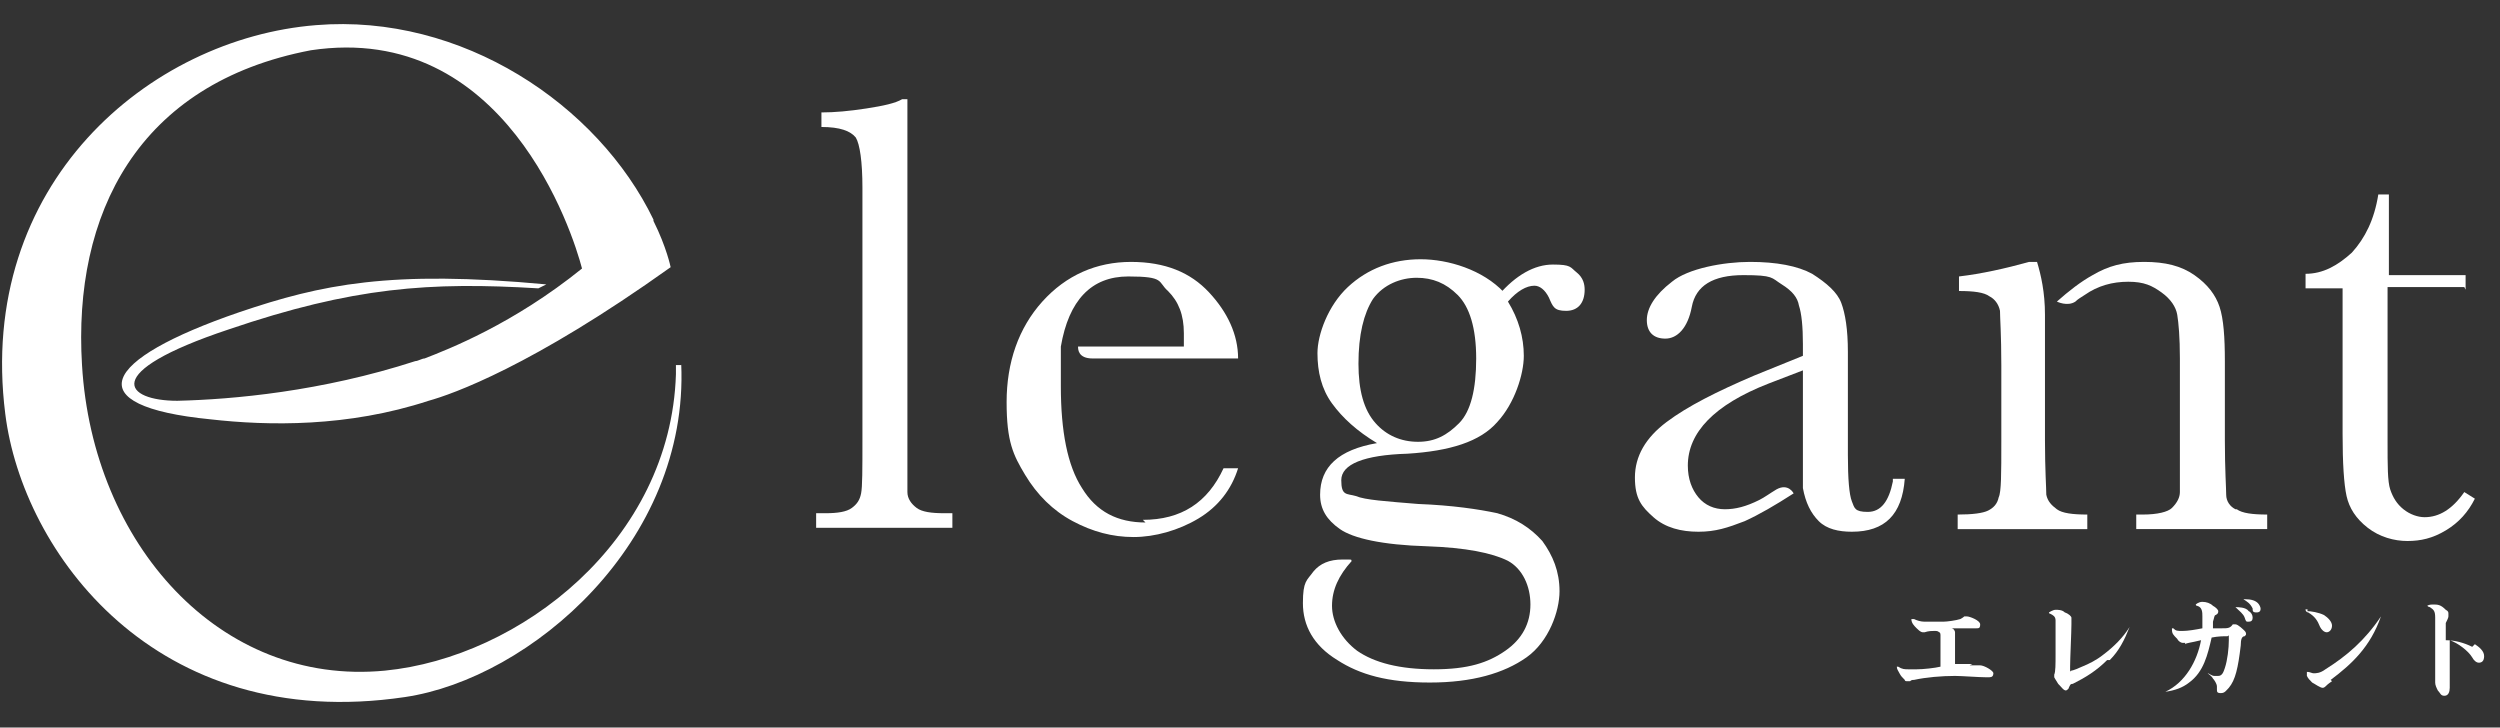
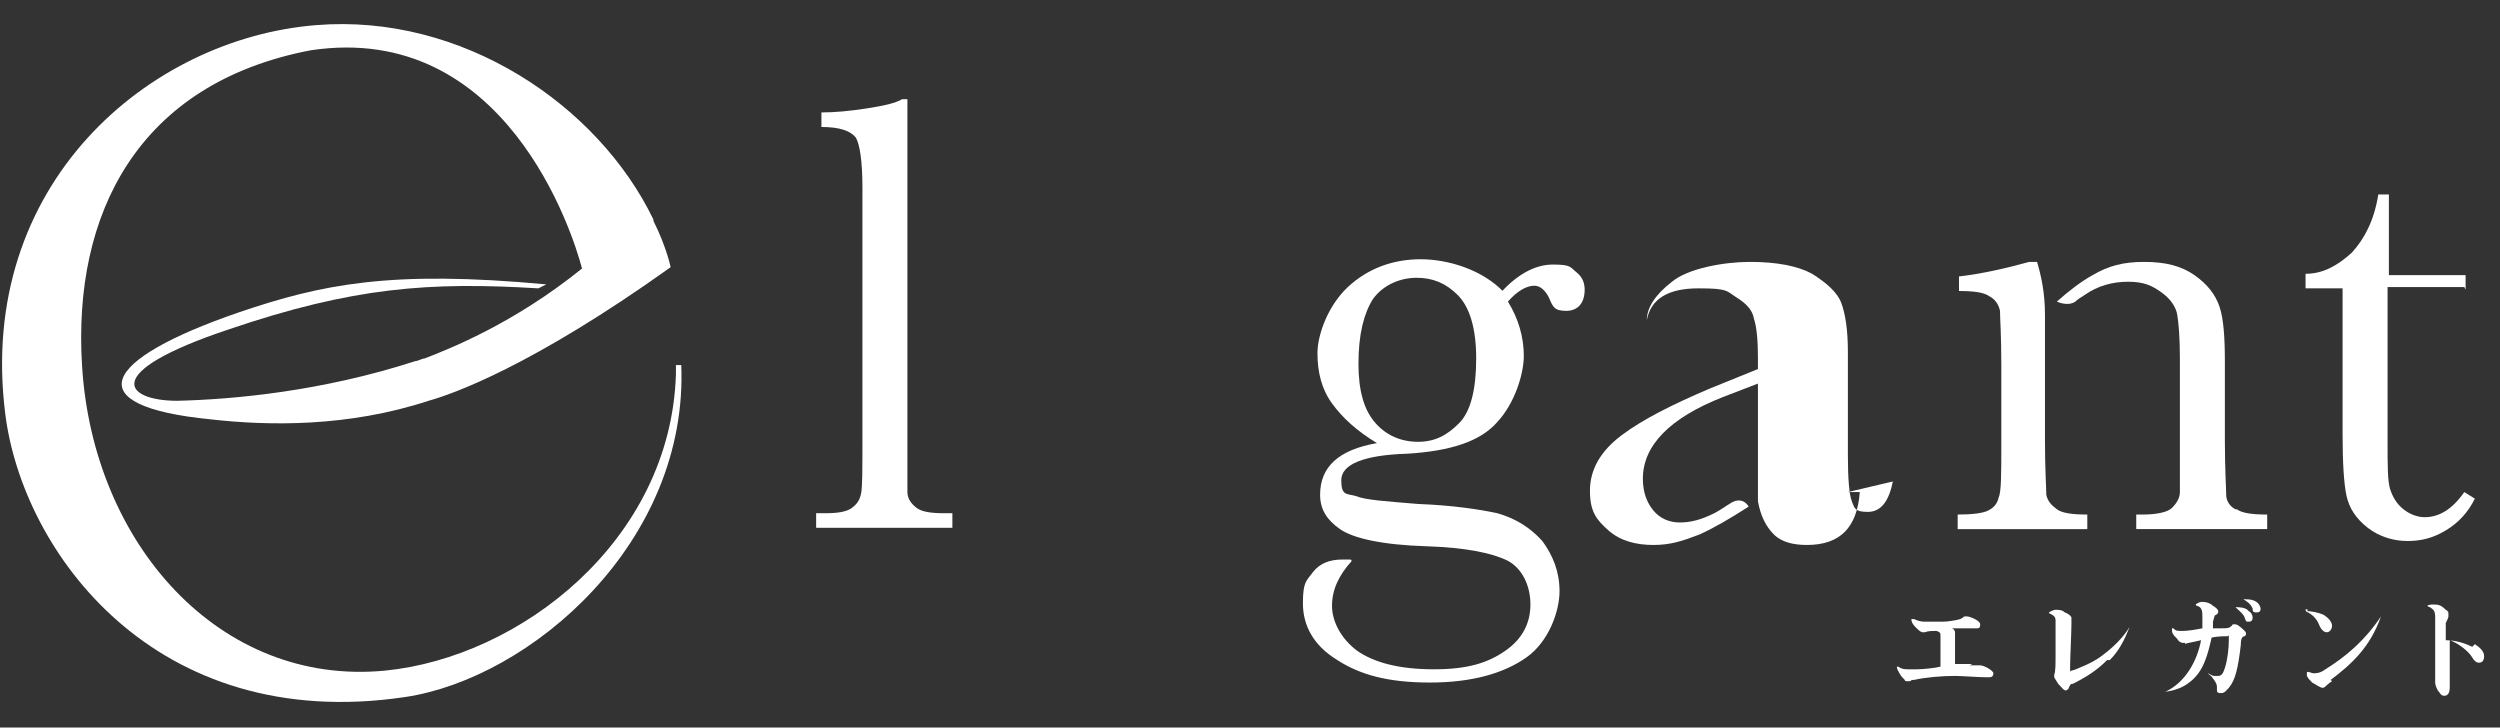
<svg xmlns="http://www.w3.org/2000/svg" version="1.1" viewBox="0 0 189 55">
  <rect x="0" y="0" width="189" height="55" fill="#333333" stroke="none" />
  <defs>
    <style>
      .cls-1 {
        fill: none;
      }

      .cls-2 {
        fill: #fff;
      }
    </style>
  </defs>
  <g>
    <g id="_レイヤー_1" data-name="レイヤー_1">
      <g>
        <g>
          <path class="cls-2" d="M68.6,7.5v25.8c0,2.1,0,3.4,0,3.9s.3.9.7,1.2c.4.3,1.1.4,2.1.4h.6v1.1h-10.3v-1.1h.7c.9,0,1.6-.1,2-.4s.6-.6.7-1.1.1-1.8.1-4.1V14.2c0-2-.2-3.3-.5-3.8-.4-.5-1.2-.8-2.6-.8v-1.1c1,0,2.1-.1,3.4-.3s2.2-.4,2.7-.7h.5,0Z" />
          <path class="cls-2" d="M113.3,22.3c1.3-1.5,2.7-2.3,4.1-2.3s1.3.2,1.8.6.6.9.6,1.3c0,1-.5,1.6-1.4,1.6s-1-.3-1.3-1c-.3-.6-.7-.9-1.1-.9-.6,0-1.3.4-2,1.2.8,1.3,1.2,2.7,1.2,4.1s-.7,3.6-2,5c-1.3,1.5-3.6,2.2-6.8,2.4-3.3.1-5,.8-5,2s.4,1,1.1,1.2c.7.3,2.3.4,4.7.6,2.6.1,4.6.4,6,.7,1.4.4,2.5,1.1,3.4,2.1.8,1.1,1.3,2.3,1.3,3.8s-.8,3.8-2.5,5-4.1,1.9-7.3,1.9-5.3-.6-7-1.7c-1.8-1.1-2.6-2.6-2.6-4.3s.3-1.7.8-2.4c.5-.6,1.2-.9,2.2-.9s.5,0,.7.1c-1,1.1-1.5,2.2-1.5,3.4s.7,2.5,1.9,3.4c1.3.9,3.2,1.4,5.8,1.4s4.1-.5,5.4-1.4c1.3-.9,1.9-2.1,1.9-3.5s-.6-2.7-1.7-3.3c-1.2-.6-3.2-1-6.1-1.1-3.4-.1-5.6-.6-6.6-1.3-1-.7-1.5-1.5-1.5-2.6,0-2.1,1.4-3.4,4.3-3.9-1.5-.9-2.6-1.9-3.4-3s-1.1-2.4-1.1-3.8.8-3.6,2.3-5,3.4-2.1,5.5-2.1,4.7.8,6.3,2.5h0ZM102.7,27.5c0,2,.4,3.5,1.3,4.5.8.9,1.9,1.4,3.2,1.4s2.2-.5,3.1-1.4,1.3-2.6,1.3-4.9-.5-3.9-1.4-4.8c-.9-.9-1.9-1.3-3.1-1.3s-2.5.5-3.3,1.6c-.7,1.1-1.1,2.7-1.1,4.9h0Z" />
          <path class="cls-2" d="M186.3,21.7h-5.8v11.7c0,1.8,0,3,.2,3.6s.5,1.1,1,1.5,1.1.6,1.6.6c1.1,0,2.1-.6,3-1.9l.8.5c-.5,1-1.2,1.8-2.2,2.4s-1.9.8-2.9.8-2.1-.3-3-1c-.9-.7-1.4-1.5-1.6-2.4s-.3-2.5-.3-4.7v-11h-2.8v-1.1c1.3,0,2.4-.6,3.5-1.6,1-1.1,1.7-2.5,2-4.4h.8v6.1h5.8v1.1h0Z" />
-           <path class="cls-2" d="M86.6,39.5c-2.1,0-3.7-.8-4.8-2.6-1.1-1.7-1.6-4.3-1.6-7.7s0-1.2,0-2.1h0c0-.3,0-.7,0-.9h0s0,0,0,0h0c.6-3.5,2.3-5.3,5.1-5.3s2.2.4,3,1.1c.8.8,1.2,1.8,1.2,3.2s0,.6,0,1h-8c0,.2,0,.9,1.1.9h11c0-1.8-.8-3.5-2.2-5-1.4-1.5-3.3-2.3-5.9-2.3s-4.9,1-6.7,3c-1.8,2-2.7,4.6-2.7,7.6s.5,4,1.4,5.5c.9,1.5,2.1,2.7,3.6,3.5,1.5.8,3,1.2,4.6,1.2s3.4-.5,4.9-1.4c1.5-.9,2.5-2.2,3-3.8h-1.1c-1.2,2.6-3.2,3.9-6.1,3.9h0Z" />
-           <path class="cls-2" d="M143.1,36.4c-.3,1.5-.9,2.3-1.9,2.3s-1-.3-1.2-.8-.3-1.7-.3-3.5v-7.8c0-1.7-.2-2.9-.5-3.7s-1.1-1.5-2.2-2.2c-1.1-.6-2.7-.9-4.7-.9s-4.7.5-5.9,1.5c-1.3,1-1.9,2-1.9,2.9s.5,1.4,1.4,1.4,1.7-.8,2-2.4c.3-1.6,1.6-2.4,3.9-2.4s2.1.2,2.9.7,1.2,1,1.3,1.6c.2.6.3,1.6.3,2.9v.9l-3.7,1.5c-2.8,1.2-5,2.3-6.6,3.5-1.6,1.2-2.4,2.6-2.4,4.2s.5,2.2,1.4,3,2.1,1.1,3.4,1.1,2.2-.3,3.5-.8c1.1-.5,2.3-1.2,3.7-2.1,0,0-.4-.8-1.3-.3-.5.3-.9.6-1.3.8-1,.5-1.8.7-2.6.7s-1.5-.3-2-.9c-.5-.6-.8-1.4-.8-2.4,0-2.5,2-4.6,6.1-6.2l2.6-1v7.6h0c0,1,0,1.3,0,1.3.2,1.1.6,1.9,1.2,2.5.6.6,1.5.8,2.5.8,2.5,0,3.8-1.3,4-4h-.9Z" />
+           <path class="cls-2" d="M143.1,36.4c-.3,1.5-.9,2.3-1.9,2.3s-1-.3-1.2-.8-.3-1.7-.3-3.5v-7.8c0-1.7-.2-2.9-.5-3.7s-1.1-1.5-2.2-2.2c-1.1-.6-2.7-.9-4.7-.9s-4.7.5-5.9,1.5c-1.3,1-1.9,2-1.9,2.9c.3-1.6,1.6-2.4,3.9-2.4s2.1.2,2.9.7,1.2,1,1.3,1.6c.2.6.3,1.6.3,2.9v.9l-3.7,1.5c-2.8,1.2-5,2.3-6.6,3.5-1.6,1.2-2.4,2.6-2.4,4.2s.5,2.2,1.4,3,2.1,1.1,3.4,1.1,2.2-.3,3.5-.8c1.1-.5,2.3-1.2,3.7-2.1,0,0-.4-.8-1.3-.3-.5.3-.9.6-1.3.8-1,.5-1.8.7-2.6.7s-1.5-.3-2-.9c-.5-.6-.8-1.4-.8-2.4,0-2.5,2-4.6,6.1-6.2l2.6-1v7.6h0c0,1,0,1.3,0,1.3.2,1.1.6,1.9,1.2,2.5.6.6,1.5.8,2.5.8,2.5,0,3.8-1.3,4-4h-.9Z" />
          <g>
            <path class="cls-2" d="M154.7,37.4c0-.5-.1-1.9-.1-4.1v-7.9h0v-1.6h0c0-1.7-.3-3-.6-4h-.6c-1.8.5-3.6.9-5.3,1.1v1.1c1.1,0,1.9.1,2.3.4.4.2.7.6.8,1.1,0,.5.1,1.8.1,4.1v5.8c0,2.4,0,3.8-.2,4.2-.1.5-.4.8-.8,1s-1.2.3-2.3.3v1.1h9.8v-1.1c-1.1,0-1.9-.1-2.3-.4s-.7-.6-.8-1.1h0Z" />
            <path class="cls-2" d="M169,38.5c-.4-.2-.7-.6-.7-1.1,0-.5-.1-1.9-.1-4.1v-6c0-1.8-.1-3.2-.4-4.1-.3-.9-.9-1.7-1.9-2.4s-2.2-1-3.8-1-2.7.3-3.9,1c-.9.5-1.8,1.2-2.7,2,0,0,.8.4,1.4,0,.2-.2.4-.3.7-.5,1-.7,2.1-1,3.3-1s1.8.3,2.5.8,1.1,1.1,1.2,1.7.2,1.7.2,3.3v6.2c0,2.2,0,3.5,0,3.9s-.2.8-.6,1.2c-.3.3-1.1.5-2.2.5h-.5v1.1h9.9v-1.1c-1.1,0-1.9-.1-2.3-.4h0Z" />
          </g>
        </g>
        <path class="cls-2" d="M51.5,27.6h-.4c0,.2,0,.6,0,.7-.4,12.6-11.8,21.4-22,22.4-12.5,1.2-22.1-9.6-22.9-23.1-.7-11.4,4.2-21.3,17.3-23.8,14.7-2.2,19.8,13.8,20.5,16.5-5.2,4.2-10.1,6.1-11.9,6.8-.2,0-.5.2-.7.2h0c-7.1,2.3-13.8,2.9-18,3-3.9,0-6-2.1,3.9-5.4,9.4-3.2,15.2-3.6,23.4-3.1l.6-.3c-11.8-1.1-17,0-23.2,2.1-10.5,3.6-12.3,7.1-2.2,8.1,4.4.5,10.4.6,16.5-1.4,1.8-.5,7.8-2.6,18.3-10.1,0,0-.3-1.5-1.3-3.5,0,0,0,0,0,0,0,0,0,0,0,0,0,0,0,0,0-.1C45.2,7.9,34.9,1,23.9,1.9,11.3,2.9-1.8,13.9.4,31.3c1.3,10.4,11.3,24.2,30.2,21.4,9.5-1.4,21.5-11.7,20.9-25.2ZM48.6,15.8h0c0,0,0-.1-.1-.2,0,0,0,.1.1.2Z" />
        <g>
          <path class="cls-2" d="M148.9,50.3c.3,0,.4,0,.5,0,0,0,.2,0,.3,0,.3,0,1,.4,1,.6s-.1.3-.3.3-.2,0-.3,0c-.5,0-1.8-.1-2.3-.1-1,0-2.2.1-3.1.3-.1,0-.2,0-.3.1,0,0-.1,0-.2,0s-.2,0-.2-.1c-.2-.2-.3-.3-.4-.5-.1-.2-.2-.3-.2-.5s0,0,0,0,0,0,.1,0c.3.2.5.2.8.2s.4,0,.6,0c.5,0,1.4-.1,1.8-.2v-1.4c0-.4,0-.8,0-1,0,0,0-.2-.1-.2-.1-.1-.2-.1-.3-.1-.3,0-.5,0-.8.1,0,0,0,0-.1,0-.1,0-.2,0-.5-.3-.2-.2-.4-.4-.4-.7s0,0,0,0,0,0,.2,0c.2.1.5.2.8.2s1,0,1.4,0c.3,0,1-.1,1.3-.2,0,0,.2-.1.3-.2,0,0,.1,0,.2,0,.2,0,1,.3,1,.6s-.1.3-.3.3c0,0-.3,0-.5,0-.5,0-1.2,0-1.4,0,.2,0,.3.2.3.3s0,.1,0,.2c0,.1,0,.2,0,.4,0,.4,0,1.3,0,1.8.4,0,.9,0,1.3,0h0Z" />
          <path class="cls-2" d="M159.3,49.9c-.8.8-1.6,1.3-2.6,1.8-.2,0-.2.1-.3.3,0,.1-.2.2-.2.2-.2,0-.3-.2-.6-.5-.2-.3-.3-.5-.3-.5s0-.1,0-.2c.1-.2.1-.8.1-1.5s0-2.2,0-2.6c0-.3-.2-.4-.4-.5,0,0-.1,0-.1-.1,0,0,.3-.2.5-.2s.5,0,.7.2c.3.1.5.3.5.4s0,.1,0,.2c0,0,0,.1,0,.3,0,.6-.1,2.6-.1,3.2s0,.3.1.3c.1,0,.6-.2.8-.3.5-.2,1.1-.5,1.6-.9.8-.6,1.5-1.3,2-2.1h0c-.4,1-.8,1.8-1.5,2.5h0Z" />
          <path class="cls-2" d="M165.2,48.6c0,0-.1,0-.2,0-.1,0-.3-.1-.4-.3-.3-.3-.4-.4-.4-.7s0-.1,0-.1,0,0,.1,0c.2.2.3.2.7.2s1-.1,1.5-.2c0-.3,0-.6,0-.9s0-.7-.4-.8c0,0-.1,0-.1-.1,0,0,.2-.2.5-.2s.6.1.8.3c.2.1.4.3.4.4s0,.2-.2.3c-.1,0-.1.2-.2.5,0,.2,0,.3,0,.5.2,0,.4,0,.7,0,.4,0,.6,0,.8-.3,0,0,.1,0,.2,0,.2,0,.6.4.7.5,0,0,.1.1.1.2s0,.1-.1.2c-.2,0-.3.2-.3.7-.2,1.7-.4,2.6-.9,3.2-.2.2-.3.4-.6.4s-.3-.1-.3-.3,0-.1,0-.2c0-.2-.2-.5-.3-.6-.1-.2-.3-.3-.4-.4h0c.1,0,.3.2.5.2.2,0,.3,0,.3,0,.3,0,.4-.3.5-.6.2-.6.3-1.5.3-2.1s0-.3-.1-.3c-.3,0-.7,0-1.2.1-.3,1.3-.6,2.6-1.7,3.4-.5.4-1.1.6-1.8.7h0c1.5-.7,2.4-2.3,2.7-3.9-.8.2-1.1.2-1.2.3h0ZM169,45.9c.2,0,.8,0,1,.3.2.1.3.3.3.5s-.1.3-.3.3-.2,0-.3-.3c-.1-.3-.4-.5-.7-.8,0,0,0,0,0,0s0,0,0,0h0ZM169.7,45.3c.5,0,.8.1,1,.3.1.1.2.3.2.4s0,.3-.3.3-.3-.1-.3-.3c-.2-.4-.4-.5-.7-.7,0,0,0,0,0,0s0,0,0,0h0Z" />
          <path class="cls-2" d="M174.4,46.2c.3,0,.9.1,1.3.3.3.2.6.5.6.8s-.2.5-.4.5-.4-.2-.5-.4c-.2-.5-.4-.8-.9-1.1-.1,0-.2-.1-.2-.2s.1,0,.2,0h0ZM176.3,51.5c-.3.2-.4.3-.5.4,0,0-.1.1-.2.1-.2,0-.6-.3-.8-.4-.2-.2-.3-.3-.4-.5,0,0,0-.2,0-.3s0,0,0,0c0,0,0,0,.1,0,.1,0,.3.1.4.1.2,0,.5,0,.9-.3,1.6-1,3-2.2,4.2-4h0c-.8,2.3-2.2,3.6-3.8,4.8h0Z" />
          <path class="cls-2" d="M187.1,48.7c.3.2.7.5.7.9s-.2.5-.4.5-.4-.2-.5-.4c-.3-.5-1.1-1.1-1.7-1.3v.9c0,.5,0,1.5,0,2.2,0,.4,0,.5,0,.5,0,.3-.1.6-.4.6s-.3-.2-.5-.4c-.1-.2-.2-.4-.2-.6s0-.2,0-.3c0-.2,0-.2,0-.5,0-.6,0-1.4,0-2.2v-1.9c0-.5-.1-.6-.4-.8-.1,0-.2-.1-.2-.1,0,0,.1-.1.4-.1.4,0,.6,0,1,.4.2.1.2.2.2.3s0,.1,0,.2c0,.1-.1.3-.2.5,0,.2,0,.8,0,1.3.7,0,1.4.2,2,.5h0Z" />
        </g>
      </g>
      <rect class="cls-1" x="-9.6" y="-7.9" width="207.1" height="70.8" />
    </g>
  </g>
</svg>